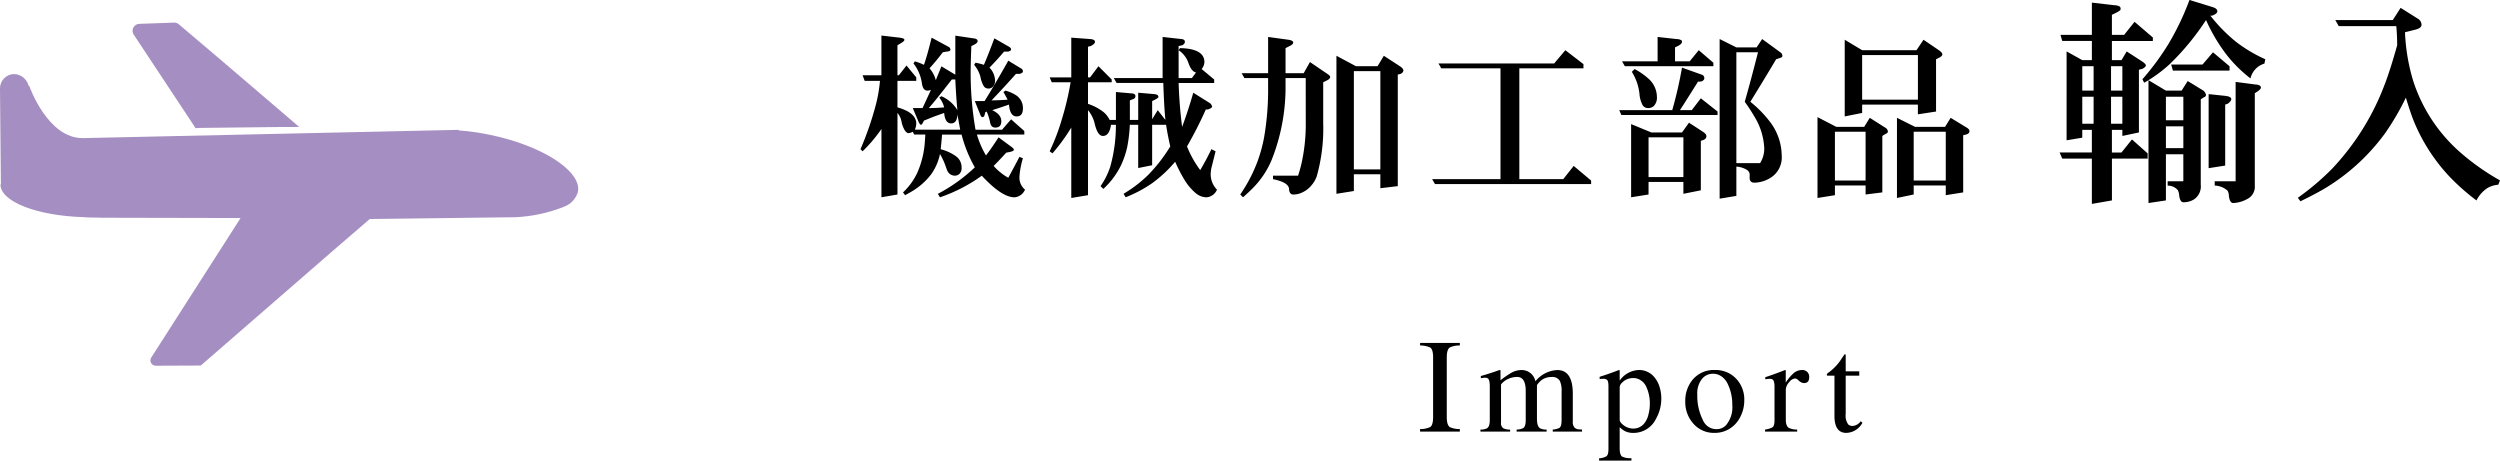
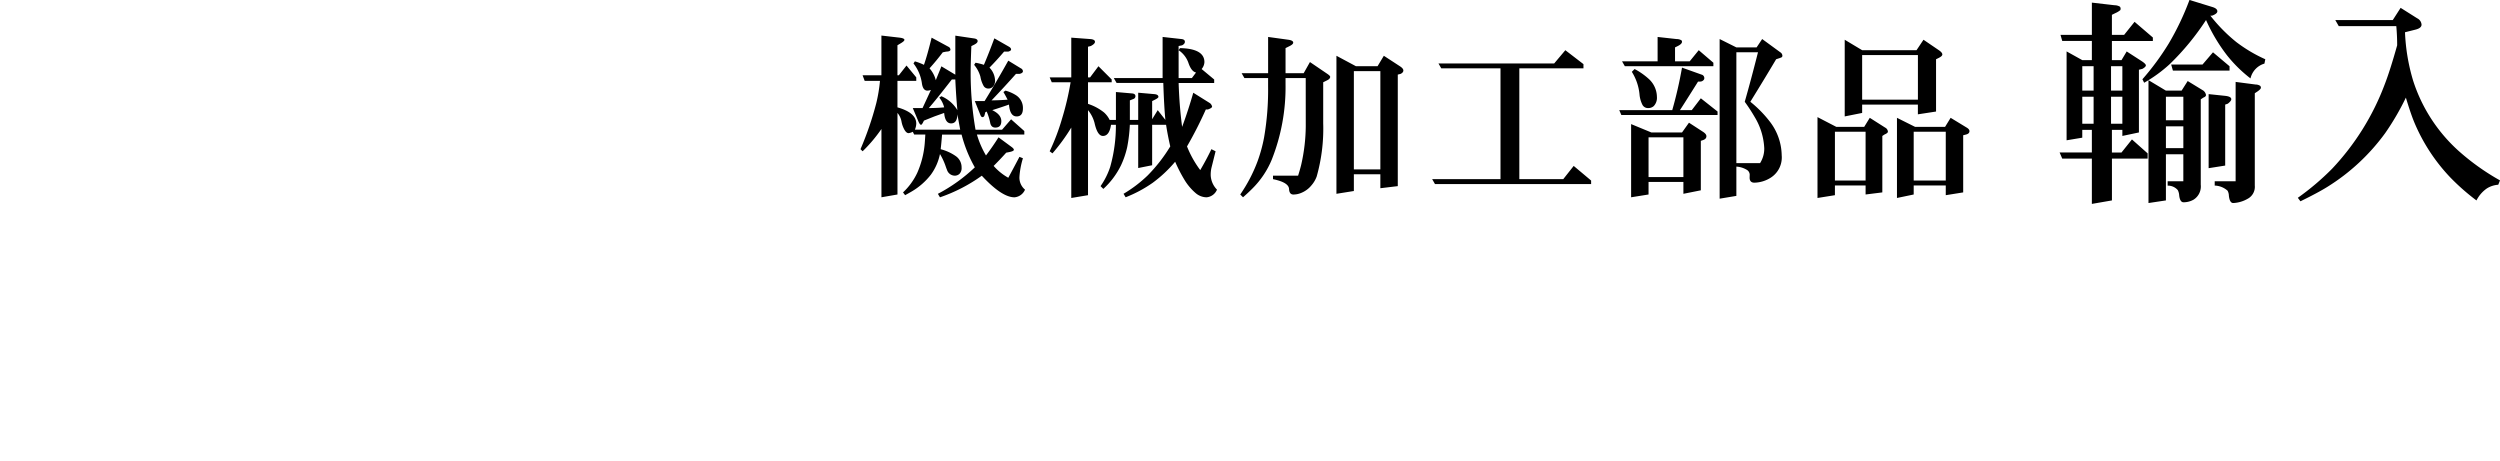
<svg xmlns="http://www.w3.org/2000/svg" xmlns:xlink="http://www.w3.org/1999/xlink" width="336.208" height="61.943" viewBox="0 0 336.208 61.943">
  <defs>
    <clipPath id="a">
      <path d="M14.713,0,10,.167A.929.929,0,0,0,9.227,1.6l8.067,12.193.255.407.5-.037,10.969-.124,2.476-.006L21.145,5.183,15.332.253A.917.917,0,0,0,14.713,0Z" transform="translate(-9.066)" fill="none" />
    </clipPath>
    <linearGradient id="b" x1="-0.595" y1="2.29" x2="-0.52" y2="2.29" gradientUnits="objectBoundingBox">
      <stop offset="0" stop-color="#4e80a5" />
      <stop offset="0.201" stop-color="#4e80a5" />
      <stop offset="0.35" stop-color="#5380a6" />
      <stop offset="0.541" stop-color="#6383ab" />
      <stop offset="0.755" stop-color="#7d87b4" />
      <stop offset="0.984" stop-color="#a28dc0" />
      <stop offset="1" stop-color="#a58ec1" />
    </linearGradient>
    <clipPath id="c">
      <path d="M0,5.4v.112L.118,18.107c.031.075.031.075-.012.177a.079.079,0,0,1-.043.1c.018,2.3,4.908,4.195,11.225,4.383l.529.037c.212,0,.448,0,.688.012s.475.016.69.012c.073-.029.073-.029.175.014l18.985.041L20.341,41.645a.716.716,0,0,0,.629,1.1l5.8-.024a.5.5,0,0,0,.436-.181l17.571-15.26L49.744,23l.175.012,19.465-.242a20.354,20.354,0,0,0,6.134-1.273l.365-.149a3.017,3.017,0,0,0,1.833-1.961,2.124,2.124,0,0,0,.043-.352v-.138c-.086-2.633-5.091-5.788-11.783-7.185A30.848,30.848,0,0,0,61.7,11.1l-.029-.073-.424.006-50.04,1.1C6.393,12.25,3.92,5.077,3.92,5.077l-.073.031A2.067,2.067,0,0,0,1.906,3.523,1.92,1.92,0,0,0,0,5.4" transform="translate(0 -3.523)" fill="none" />
    </clipPath>
    <linearGradient id="d" x1="0.052" y1="0.793" x2="0.075" y2="0.793" xlink:href="#b" />
  </defs>
-   <path d="M-59.465,0V-.343a2.964,2.964,0,0,0,1.354-.264q.4-.255.4-1.354v-8q0-1.09-.387-1.336a3.139,3.139,0,0,0-1.362-.281v-.343h5.344v.343a3.021,3.021,0,0,0-1.345.264q-.413.264-.413,1.354v8q0,1.09.422,1.362a3.022,3.022,0,0,0,1.336.255V0Zm8.119-.272a1.759,1.759,0,0,0,.888-.176q.369-.237.369-1.081V-6.082q0-.835-.237-1.046a.555.555,0,0,0-.387-.114,2.691,2.691,0,0,0-.58.07v-.3q1.3-.369,2.514-.809l.132.035V-6.9a12.59,12.59,0,0,1,1.406-.976,2.8,2.8,0,0,1,1.389-.4,1.88,1.88,0,0,1,1.9,1.512,4.04,4.04,0,0,1,2.936-1.512q2.092,0,2.092,3.2v3.709a1.109,1.109,0,0,0,.237.835.905.905,0,0,0,.536.229l.466.035V0h-3.937V-.272a2.264,2.264,0,0,0,.9-.229q.29-.193.29-1.063V-5.37a3.144,3.144,0,0,0-.237-1.45,1.167,1.167,0,0,0-1.107-.519,2.229,2.229,0,0,0-1.45.492,3.369,3.369,0,0,0-.519.6v4.535q0,1,.413,1.266a1.759,1.759,0,0,0,.888.176V0h-4.034V-.272a1.98,1.98,0,0,0,.888-.2q.334-.22.334-1.072V-5.458q0-1.89-1.16-1.89A3,3,0,0,0-47.786-7a2.528,2.528,0,0,0-.523.374q-.268.242-.268.338V-1.2a.812.812,0,0,0,.308.756,2.044,2.044,0,0,0,.914.176V0h-3.99Zm15.959,3.867a2.071,2.071,0,0,0,.976-.272q.281-.2.281-.967v-8.42q0-.721-.185-.888a.781.781,0,0,0-.545-.141q-.2,0-.457.018v-.29q1.31-.413,2.593-.914l.105.035v1.389a3.271,3.271,0,0,1,2.584-1.424,2.625,2.625,0,0,1,2.074.958,3.721,3.721,0,0,1,.738,1.433,5.13,5.13,0,0,1,.2,1.441,5.467,5.467,0,0,1-.712,2.725,3.353,3.353,0,0,1-3.076,1.9,2.368,2.368,0,0,1-1.23-.308,3.368,3.368,0,0,1-.58-.466v2.83q0,.923.352,1.143a2.72,2.72,0,0,0,1.23.2V3.9h-4.351Zm2.769-9.606v4.43q0,.3.448.668a2.154,2.154,0,0,0,1.415.51,1.875,1.875,0,0,0,1.424-.677,2.957,2.957,0,0,0,.589-1.257,5.469,5.469,0,0,0,.176-1.4A5.241,5.241,0,0,0-29.1-6.144a2,2,0,0,0-.765-.8,1.722,1.722,0,0,0-.923-.255,2.036,2.036,0,0,0-1.521.633A.9.9,0,0,0-32.619-6.012Zm12.8-2.268a3.764,3.764,0,0,1,2.944,1.257,4.04,4.04,0,0,1,1.011,2.8A4.832,4.832,0,0,1-16.5-1.784a3.877,3.877,0,0,1-1.45,1.468,3.745,3.745,0,0,1-1.907.492,3.658,3.658,0,0,1-2.865-1.257A4.338,4.338,0,0,1-23.8-4.061a4.453,4.453,0,0,1,.835-2.716A3.676,3.676,0,0,1-19.815-8.279Zm-.272.5a1.89,1.89,0,0,0-1.415.642,3.084,3.084,0,0,0-.677,2.18A7.249,7.249,0,0,0-21.4-1.485,1.952,1.952,0,0,0-19.6-.325a1.732,1.732,0,0,0,1.283-.536A3.766,3.766,0,0,0-17.477-3.6a6.294,6.294,0,0,0-.668-2.918,2.417,2.417,0,0,0-.932-.993A1.9,1.9,0,0,0-20.088-7.778Zm7.02,7.506a2.9,2.9,0,0,0,1-.3q.272-.2.272-.94v-4.5q0-.765-.229-.967a.54.54,0,0,0-.378-.114,3.259,3.259,0,0,0-.633.07v-.29q1.389-.457,2.663-.967l.088.035v1.652A6.36,6.36,0,0,1-9.226-7.857a1.738,1.738,0,0,1,1.1-.422.964.964,0,0,1,.765.29.95.95,0,0,1,.229.659q0,.809-.694.809a1.124,1.124,0,0,1-.729-.352.84.84,0,0,0-.466-.272,1.155,1.155,0,0,0-.809.51,1.559,1.559,0,0,0-.448.967v4.052q0,.861.4,1.116a2.538,2.538,0,0,0,1.125.229V0h-4.315ZM-.4-8.1v.58H-2.224v5.15A1.989,1.989,0,0,0-1.872-.949a.846.846,0,0,0,.58.193A1.455,1.455,0,0,0-.211-1.389l.237.2A2.538,2.538,0,0,1-2.145.176q-1.591,0-1.591-2.285V-7.523h-.958a.145.145,0,0,1-.07-.132q0-.149.308-.334A6.925,6.925,0,0,0-2.707-9.914q.114-.167.36-.51.123.009.123.229V-8.1Z" transform="translate(250.44 58.04)" />
  <path d="M6-14.25l1.031-1.312,1.313,1.594v.469H5.813v3.563q2.531.715,2.531,2.191a2.24,2.24,0,0,1-.187.809H14.25l-.059-.328-.129-.7-.129-.7L13.875-9q-.035,1.219-.844,1.219t-.937-1.406l-1.312.469-1.406.563-.094.188q-.187.375-.293.375-.164,0-.363-.469l-.75-1.781H9.188l.563-1.219.563-1.219a1.634,1.634,0,0,1-.469.094q-.621,0-.75-1.031a5.6,5.6,0,0,0-1.125-2.625l.188-.281a7.345,7.345,0,0,1,1.219.469q.457-1.3,1.031-3.656l2.25,1.219a.445.445,0,0,1,.281.387q0,.258-.562.27l-.469.094q-.82,1.09-1.781,2.156a3.86,3.86,0,0,1,.844,1.594l.117-.3.258-.633.258-.633.117-.3,1.875,1.125v-5.25l2.531.375q.469.07.469.363,0,.246-.469.48l-.375.188q-.094,2.344-.094,3.492a44.408,44.408,0,0,0,.656,7.758h3.563l1.219-1.406L22.875-6.75v.469H16.5a12.514,12.514,0,0,0,1.219,2.813q.879-1.16,1.688-2.437l1.781,1.313q.281.211.281.363,0,.176-.562.293l-.469.094Q19.688-3,18.75-2.062A7.471,7.471,0,0,0,20.719-.469q.633-1.16,1.5-2.812l.469.188a10.88,10.88,0,0,0-.469,2.5,2.094,2.094,0,0,0,.75,1.723,1.693,1.693,0,0,1-1.418,1.031q-1.7,0-4.395-2.906a21.543,21.543,0,0,1-5.625,2.906l-.281-.469a22.1,22.1,0,0,0,4.969-3.562,17.909,17.909,0,0,1-1.781-4.406H11.813q-.094,1.172-.187,1.969a6.212,6.212,0,0,1,2.063.949,1.833,1.833,0,0,1,.75,1.512,1.1,1.1,0,0,1-.3.867A.934.934,0,0,1,13.5-.75a1.119,1.119,0,0,1-1.031-.8q-.059-.129-.2-.539a8.293,8.293,0,0,0-.738-1.57A7.15,7.15,0,0,1,10.313-.891a9.078,9.078,0,0,1-2.555,2.25q-.34.2-.914.516L6.563,1.5a8.634,8.634,0,0,0,1.91-2.625A12.284,12.284,0,0,0,9.48-5.062q.035-.457.082-1.219h-1.5l-.187-.375a1.613,1.613,0,0,1-.562.188q-.375,0-.7-.738a3.417,3.417,0,0,1-.258-.844,2.485,2.485,0,0,0-.539-1.137V1.781l-2.156.375V-7.031a19.845,19.845,0,0,1-2.531,3L.844-4.312A42.706,42.706,0,0,0,2.965-10.5a20.708,20.708,0,0,0,.5-3H1.406l-.281-.75H3.656v-5.344l2.438.281q.656.082.656.3,0,.164-.469.445l-.469.281v4.031Zm7.594.563h-.469q-2.133,2.754-3.094,3.844,1.1,0,2.063-.094a3.354,3.354,0,0,0-.656-1.312l.281-.187a4.63,4.63,0,0,1,2.156,1.875Q13.7-11.379,13.594-13.687Zm5.25-5.531,1.969,1.125q.281.164.281.375,0,.176-.375.281h-.562q-1.031,1.207-1.969,2.156a2.611,2.611,0,0,1,.75,1.676,1.182,1.182,0,0,1-.328.926.812.812,0,0,1-.562.211.72.72,0,0,1-.633-.328,3.843,3.843,0,0,1-.445-1.266,4.287,4.287,0,0,0-.844-1.594l.188-.281a7.4,7.4,0,0,1,1.125.281Q18.082-17.156,18.844-19.219Zm1.875,3,1.688,1.031a.464.464,0,0,1,.281.387q0,.258-.469.363H21.75Q20.3-12.8,18.469-10.875q1.043-.012,2.156-.094-.27-.539-.562-1.031l.281-.187a5.134,5.134,0,0,1,1.453.645,2.033,2.033,0,0,1,.891,1.734q0,1.09-.844,1.09-.9,0-1.031-1.594-1.066.375-2.25.75,1.219.586,1.219,1.477,0,.867-.809.867-.562,0-.691-.656a7.1,7.1,0,0,0-.469-1.5l-.187.094-.094.375q-.07.281-.293.281-.152,0-.27-.281l-.75-1.875h1.313Q19.219-13.523,20.719-16.219Zm11,2.25,1.125-1.5,1.781,1.781v.375H31.44v2.906A6.793,6.793,0,0,1,33.6-9.246a3.3,3.3,0,0,1,.75,1h.844V-12l2.156.188q.469.035.469.375a.393.393,0,0,1-.281.375l-.469.188V-8.25H38.19v-3.656l2.156.188q.563.047.563.375,0,.141-.469.375l-.375.188v2.438l.75-1.219L41.846-8.25q-.176-1.781-.281-4.969H35.284l-.375-.656h6.563v-5.531L44-19.125q.469.047.469.375,0,.27-.375.469l-.469.094v4.313h1.781l.563-.75q-.633-.129-1.031-1.312a3.41,3.41,0,0,0-1.312-1.687l.188-.281q3.281.07,3.281,1.887a1.559,1.559,0,0,1-.375.926l1.688,1.406v.469H43.628q.094,3.047.469,5.906.832-2.25,1.5-4.594l2.25,1.406a.813.813,0,0,1,.281.457q0,.188-.562.387h-.281a53.609,53.609,0,0,1-2.531,4.969A13.691,13.691,0,0,0,46.534-1.5q.879-1.5,1.5-2.812l.563.281-.562,2.25a4.255,4.255,0,0,0-.094,1,2.951,2.951,0,0,0,.844,1.91,1.669,1.669,0,0,1-1.406,1.031,2.31,2.31,0,0,1-1.436-.545A7.314,7.314,0,0,1,44.471-.094a20.5,20.5,0,0,1-1.312-2.531A17.428,17.428,0,0,1,40.135.211,17.256,17.256,0,0,1,36.5,2.156l-.281-.469A17.453,17.453,0,0,0,39.467-.785a21.083,21.083,0,0,0,3.035-3.9q-.352-1.523-.562-2.906H40.065v5.438l-1.875.375V-7.594H37.065a20.311,20.311,0,0,1-.357,3.012,11.805,11.805,0,0,1-.826,2.426A10.6,10.6,0,0,1,33.5,1.031L33.128.656a9.876,9.876,0,0,0,1.3-2.6,20.445,20.445,0,0,0,.762-5.648h-.656q-.223,1.5-1.09,1.5-.738,0-1.125-1.746a4.454,4.454,0,0,0-.879-1.723V1.875l-2.25.375V-7.219A25.832,25.832,0,0,1,26.659-3.75l-.375-.281a28.844,28.844,0,0,0,1.641-4.312A38.571,38.571,0,0,0,29.1-13.312H26.565l-.281-.656H29.19v-5.344l2.531.188q.656.047.656.375,0,.27-.563.563l-.375.094v4.125Zm29,.094H58.005v.844A26.478,26.478,0,0,1,56.142-2.883,11.842,11.842,0,0,1,53.6.926q-.48.492-1.312,1.23l-.375-.375A20.374,20.374,0,0,0,54.22-2.625a20.179,20.179,0,0,0,.9-3.27,37.581,37.581,0,0,0,.539-6.855v-1.125H52.474l-.375-.656h3.563v-4.875l2.719.375q.656.094.656.387,0,.223-.469.457l-.562.281v3.375h2.438l.844-1.5,2.344,1.594q.375.258.375.387,0,.27-.375.457l-.562.281v5.531a23.625,23.625,0,0,1-.879,7.148,3.8,3.8,0,0,1-.715,1.2,3.409,3.409,0,0,1-1.324.984,2.711,2.711,0,0,1-1.09.234q-.551,0-.586-.75Q58.427.152,56.318-.281V-.75h3.375q.258-.809.422-1.488a23.982,23.982,0,0,0,.609-5.168ZM67.193-.937v2.25l-2.344.375V-16.875l2.625,1.406H70.38l.844-1.406,2.156,1.406q.469.3.469.574t-.375.457l-.375.094v15L70.755.938V-.937Zm0-13.875V-1.594h3.563V-14.812Zm26.94-1.031,1.5-1.781L98.07-15.75v.563H89.445V-.281h5.906l1.406-1.781L99.1-.094V.375h-21l-.375-.656h9.188V-15.187H78.945l-.375-.656Zm24.5,13.875V1.969l-2.25.375V-19.125L118.635-18h2.719l.75-1.125,2.438,1.781a.578.578,0,0,1,.281.445.313.313,0,0,1-.07.211,2.833,2.833,0,0,1-.492.188l-.281.094q-1.312,2.227-3.469,5.719a15.56,15.56,0,0,1,2.648,2.7,7.593,7.593,0,0,1,1.57,4.488,3.225,3.225,0,0,1-1.5,3.035,4.262,4.262,0,0,1-2.168.656q-.645,0-.645-.68l.012-.41a.794.794,0,0,0-.4-.645A3.093,3.093,0,0,0,118.635-1.969Zm0-15.375V-2.437h3.188a3.633,3.633,0,0,0,.563-1.98A8.864,8.864,0,0,0,121.119-8.6a23.5,23.5,0,0,0-1.359-2.086q.844-2.953,1.781-6.656ZM110.385-18v1.875h1.969l1.219-1.5,1.969,1.688v.469H103.635l-.375-.656h4.781v-3.281l2.531.281a1.34,1.34,0,0,1,.668.164.3.3,0,0,1,.082.2q0,.293-.562.574ZM112.26-7.875l1.875,1.219q.469.3.469.6,0,.375-.469.527l-.281.094V1.219l-2.344.469V.094h-4.687V1.781l-2.344.375V-7.687L107.2-6.562h4.125Zm-.75,7.313V-5.906h-4.687V-.562Zm1.125-9,1.219-1.594,2.25,1.781v.469H103.166l-.281-.656h7.125a56.014,56.014,0,0,0,1.313-5.719l2.625.938a.483.483,0,0,1,.375.48.351.351,0,0,1-.105.258.6.6,0,0,1-.457.2h-.281q-.2.328-.469.75-1.746,2.777-1.969,3.094Zm-7.687-5.531a9.37,9.37,0,0,1,1.922,1.348,3.316,3.316,0,0,1,1.078,2.391,1.613,1.613,0,0,1-.422,1.242,1.075,1.075,0,0,1-.738.27.837.837,0,0,1-.773-.41,3.839,3.839,0,0,1-.41-1.465,6.914,6.914,0,0,0-1.031-3Zm30.6,4.781v1.125l-2.344.469V-19.031l2.344,1.406h7.313l.938-1.406,2.063,1.406q.469.316.469.574,0,.223-.469.457l-.375.188v7.031L143.044-9v-1.312Zm0-6.656v6h7.5v-6ZM131.887.563V1.875l-2.344.375V-8.625l2.531,1.313h3.75l.75-1.219,2.063,1.313a.662.662,0,0,1,.375.551q0,.188-.469.387l-.281.188V1.5l-2.25.281V.563Zm0-7.219V-.094h4.125V-6.656ZM142.481.563V1.781l-2.25.469V-8.531l2.438,1.219H146.7l.75-1.219,2.156,1.313q.375.223.375.48,0,.34-.469.457l-.375.094V1.5l-2.344.375V.563Zm0-7.219V-.094h4.313V-6.656Zm26.656-15.727v2.7h1.641l1.406-1.758,2.461,2.109v.469h-5.508v2.578h1.289l.7-1.172,1.992,1.289q.586.381.586.586t-.469.469L172.77-15v8.438l-2.227.469v-.82h-1.406v3.047h1.289l1.406-1.758,2.109,1.875v.7h-4.8V2.578l-2.7.469V-3.047h-3.984l-.352-.82h4.336V-6.914h-1.289v1.055l-2.109.352V-17.461l2.109,1.172h1.289v-2.578h-3.984l-.234-.82h4.219v-4.336l3.047.352a1.443,1.443,0,0,1,.718.19.409.409,0,0,1,.1.278.42.42,0,0,1-.044.19,2.6,2.6,0,0,1-.659.4Zm-.117,6.914v3.281h1.523v-3.281Zm0,4.1v3.633h1.523v-3.633Zm-2.344,3.633v-3.633h-1.523v3.633Zm0-4.453v-3.281h-1.523v3.281ZM181.325-15.7l1.406-1.641,2.227,1.875v.586h-7.617l-.234-.82Zm3.047,5.391v8.2l-2.227.352v-9.961l2.227.234q.82.088.82.454,0,.234-.469.6ZM182.38-22.266a21.481,21.481,0,0,0,3.486,3.545,19.56,19.56,0,0,0,3.9,2.314l-.117.586a2.7,2.7,0,0,0-1.875,1.992,18.27,18.27,0,0,1-3.179-3.135,23.05,23.05,0,0,1-2.8-4.717,34.137,34.137,0,0,1-4.849,5.9,18.858,18.858,0,0,1-3.472,2.534l-.234-.469a34.672,34.672,0,0,0,3.53-4.79,36.175,36.175,0,0,0,2.8-5.874l3.047.938q.7.205.7.586,0,.322-.7.586ZM176.4-3.633V2.578l-2.344.352V-13.594l2.344,1.406h2.109l.82-1.289,2.109,1.289a.96.96,0,0,1,.352.586q0,.22-.352.352l-.352.234V.469a2.1,2.1,0,0,1-.967,2.007,2.722,2.722,0,0,1-1.348.352q-.483,0-.586-.937a1.762,1.762,0,0,0-.19-.7,1.74,1.74,0,0,0-1.362-.6V0h2.109V-3.633Zm0-7.734V-8.2h2.344v-3.164Zm0,3.984v2.93h2.344v-2.93Zm11.953-4.453V.586a1.817,1.817,0,0,1-.937,1.758,4.268,4.268,0,0,1-1.963.586q-.483,0-.586-1a1.458,1.458,0,0,0-.176-.659,2.711,2.711,0,0,0-1.729-.688V0h2.813V-13.359l2.7.352a1.1,1.1,0,0,1,.6.176.373.373,0,0,1,.1.249q0,.19-.469.513Zm19.027-9.023h-7.734l-.469-.82h7.734l1.055-1.641,2.227,1.406a1.028,1.028,0,0,1,.586.85q0,.469-.82.674l-1.406.352a26.148,26.148,0,0,0,1.1,6.533,21.6,21.6,0,0,0,6.006,9.331,31.362,31.362,0,0,0,5.669,4.058l-.234.586a3.3,3.3,0,0,0-1.538.5,4.36,4.36,0,0,0-1.392,1.611,29.691,29.691,0,0,1-3.516-3.091,24.4,24.4,0,0,1-4.893-7.529q-.469-1.157-1.084-3.208a34.568,34.568,0,0,1-2.783,4.775A27.65,27.65,0,0,1,198.081.776q-1.274.791-3.589,1.919l-.352-.469a34.615,34.615,0,0,0,4.6-3.9,33.808,33.808,0,0,0,7.09-11.367q.732-1.89,1.67-5.244Q207.5-19.556,207.383-20.859Z" transform="translate(114.879 24.375)" />
  <g transform="translate(0 3.04)">
    <g transform="translate(17.812)">
      <g clip-path="url(#a)">
-         <rect width="26.398" height="21.827" transform="translate(-5.295 2.098) rotate(-22.603)" fill="url(#b)" />
-       </g>
+         </g>
    </g>
    <g transform="translate(0 6.922)">
      <g clip-path="url(#c)">
-         <rect width="86.863" height="66.099" transform="translate(-13.918 5.795) rotate(-22.603)" fill="url(#d)" />
-       </g>
+         </g>
    </g>
  </g>
</svg>